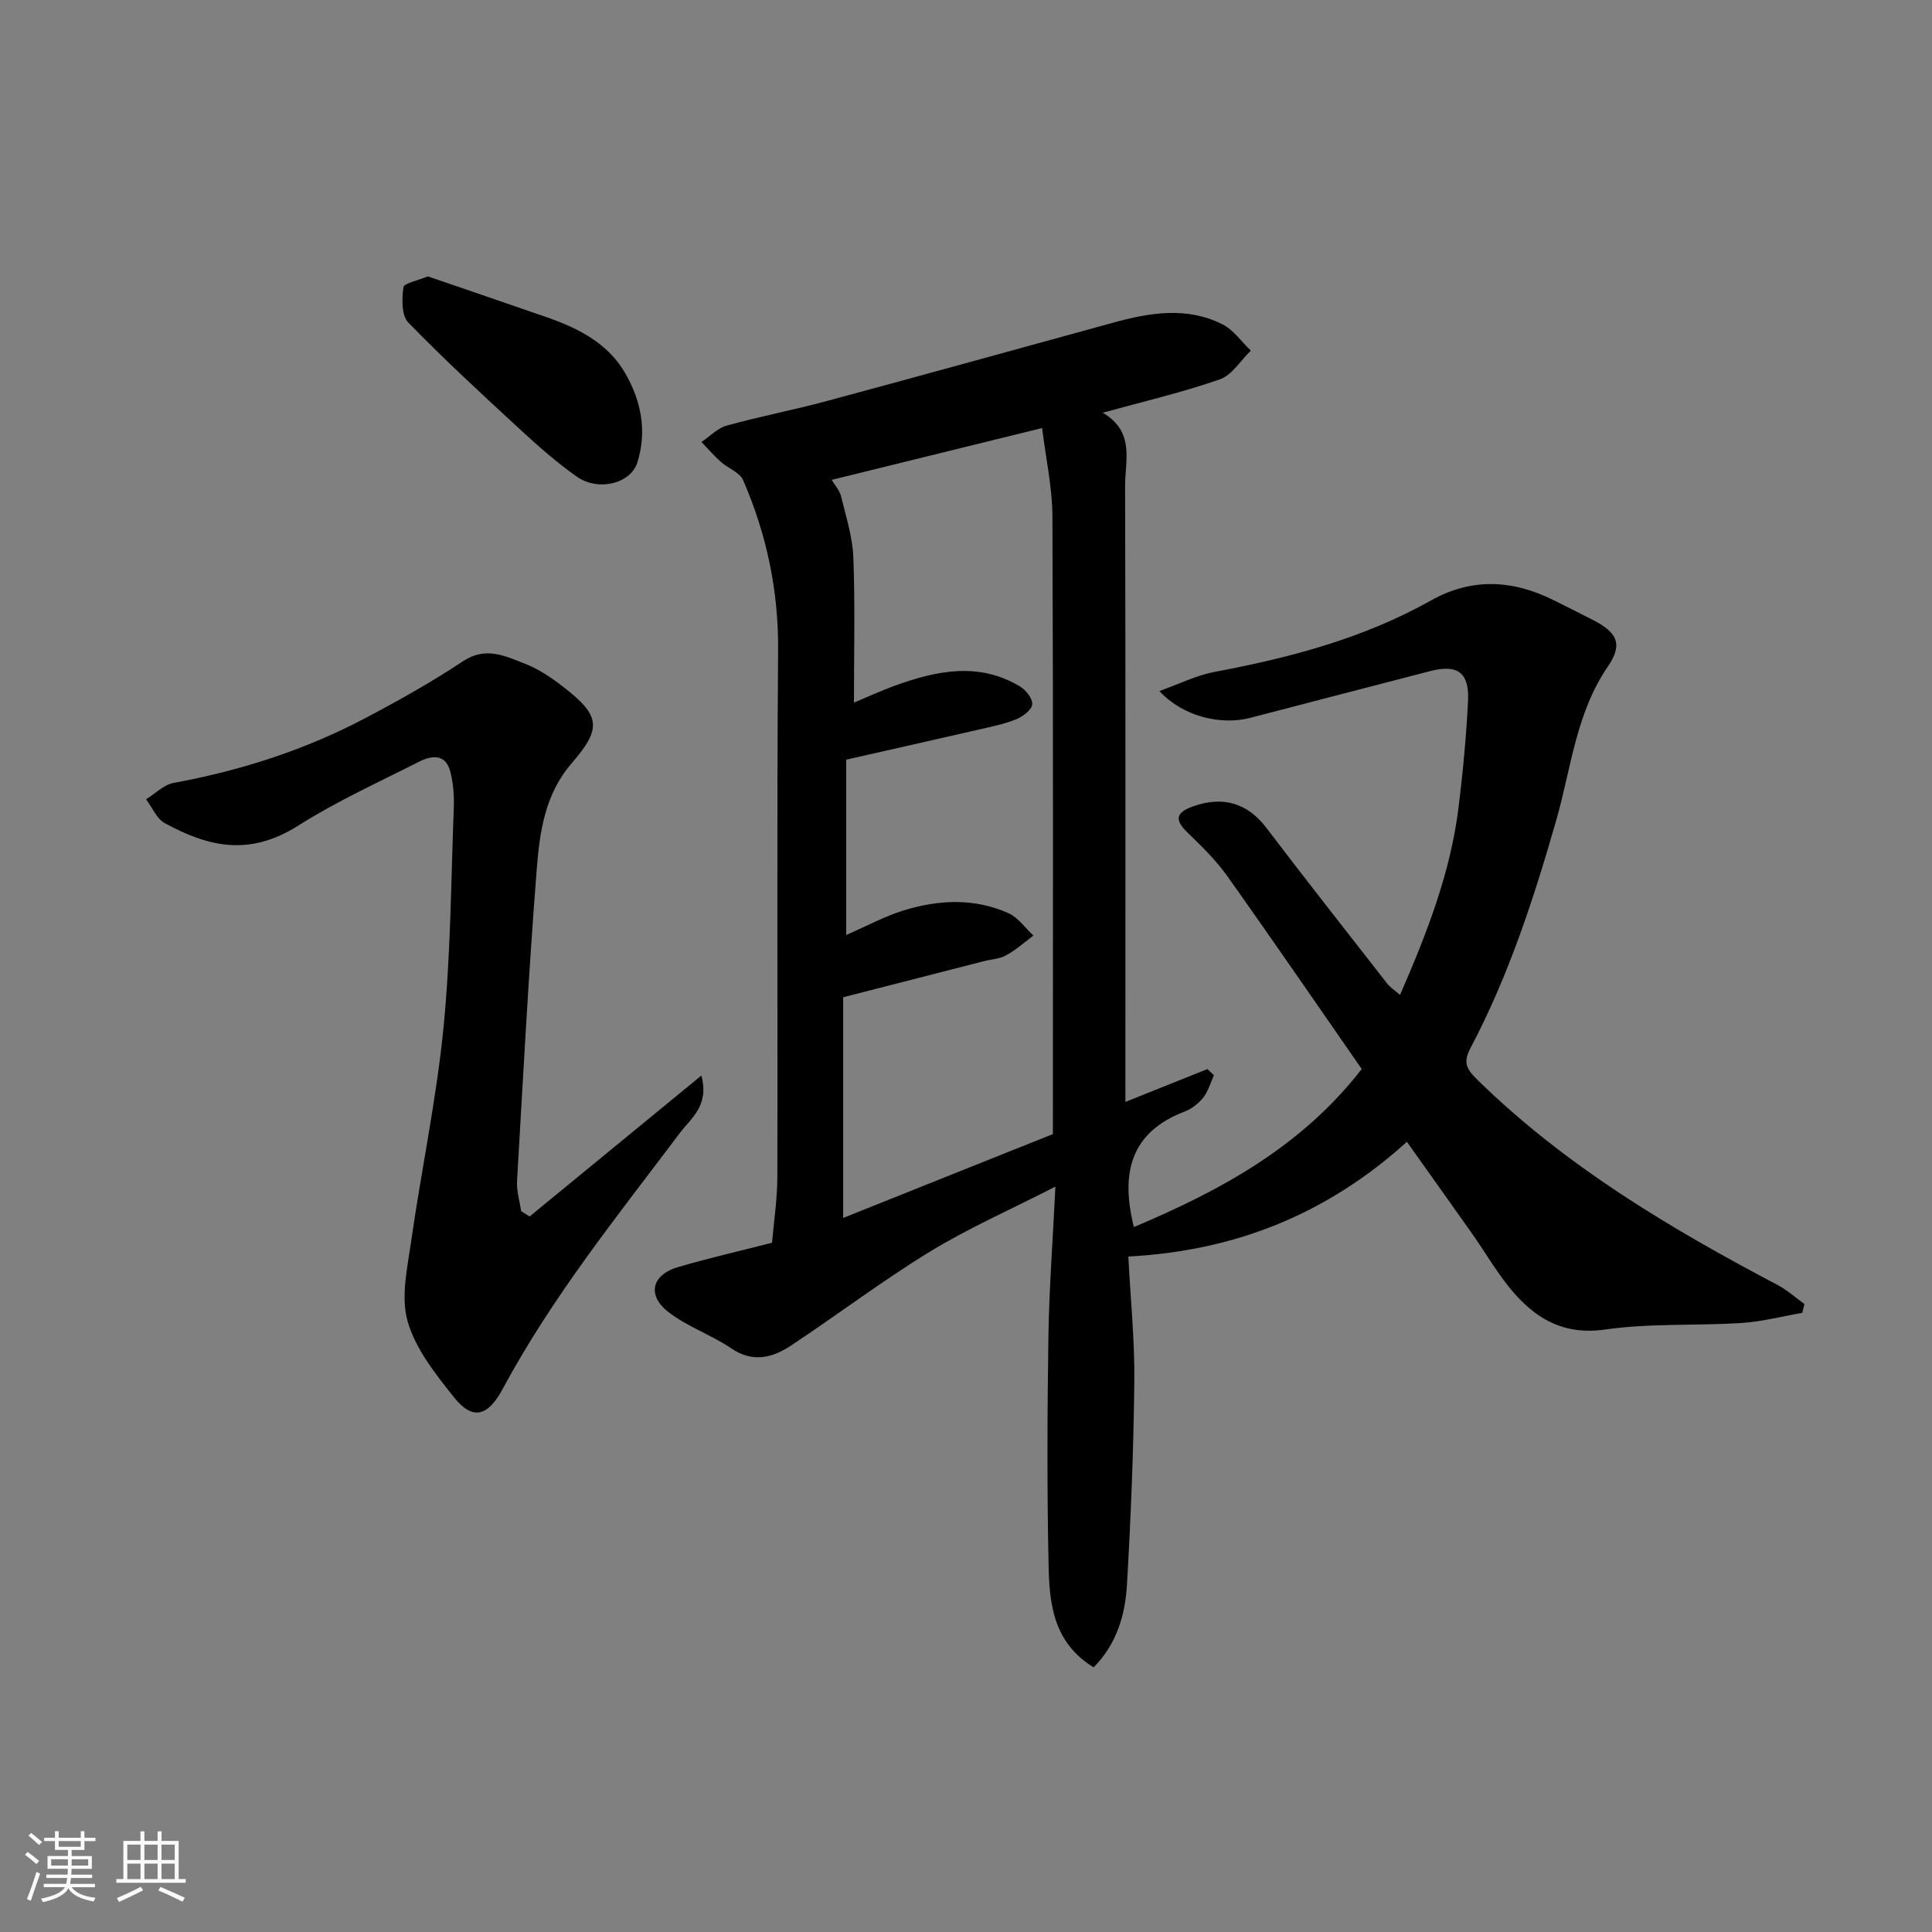
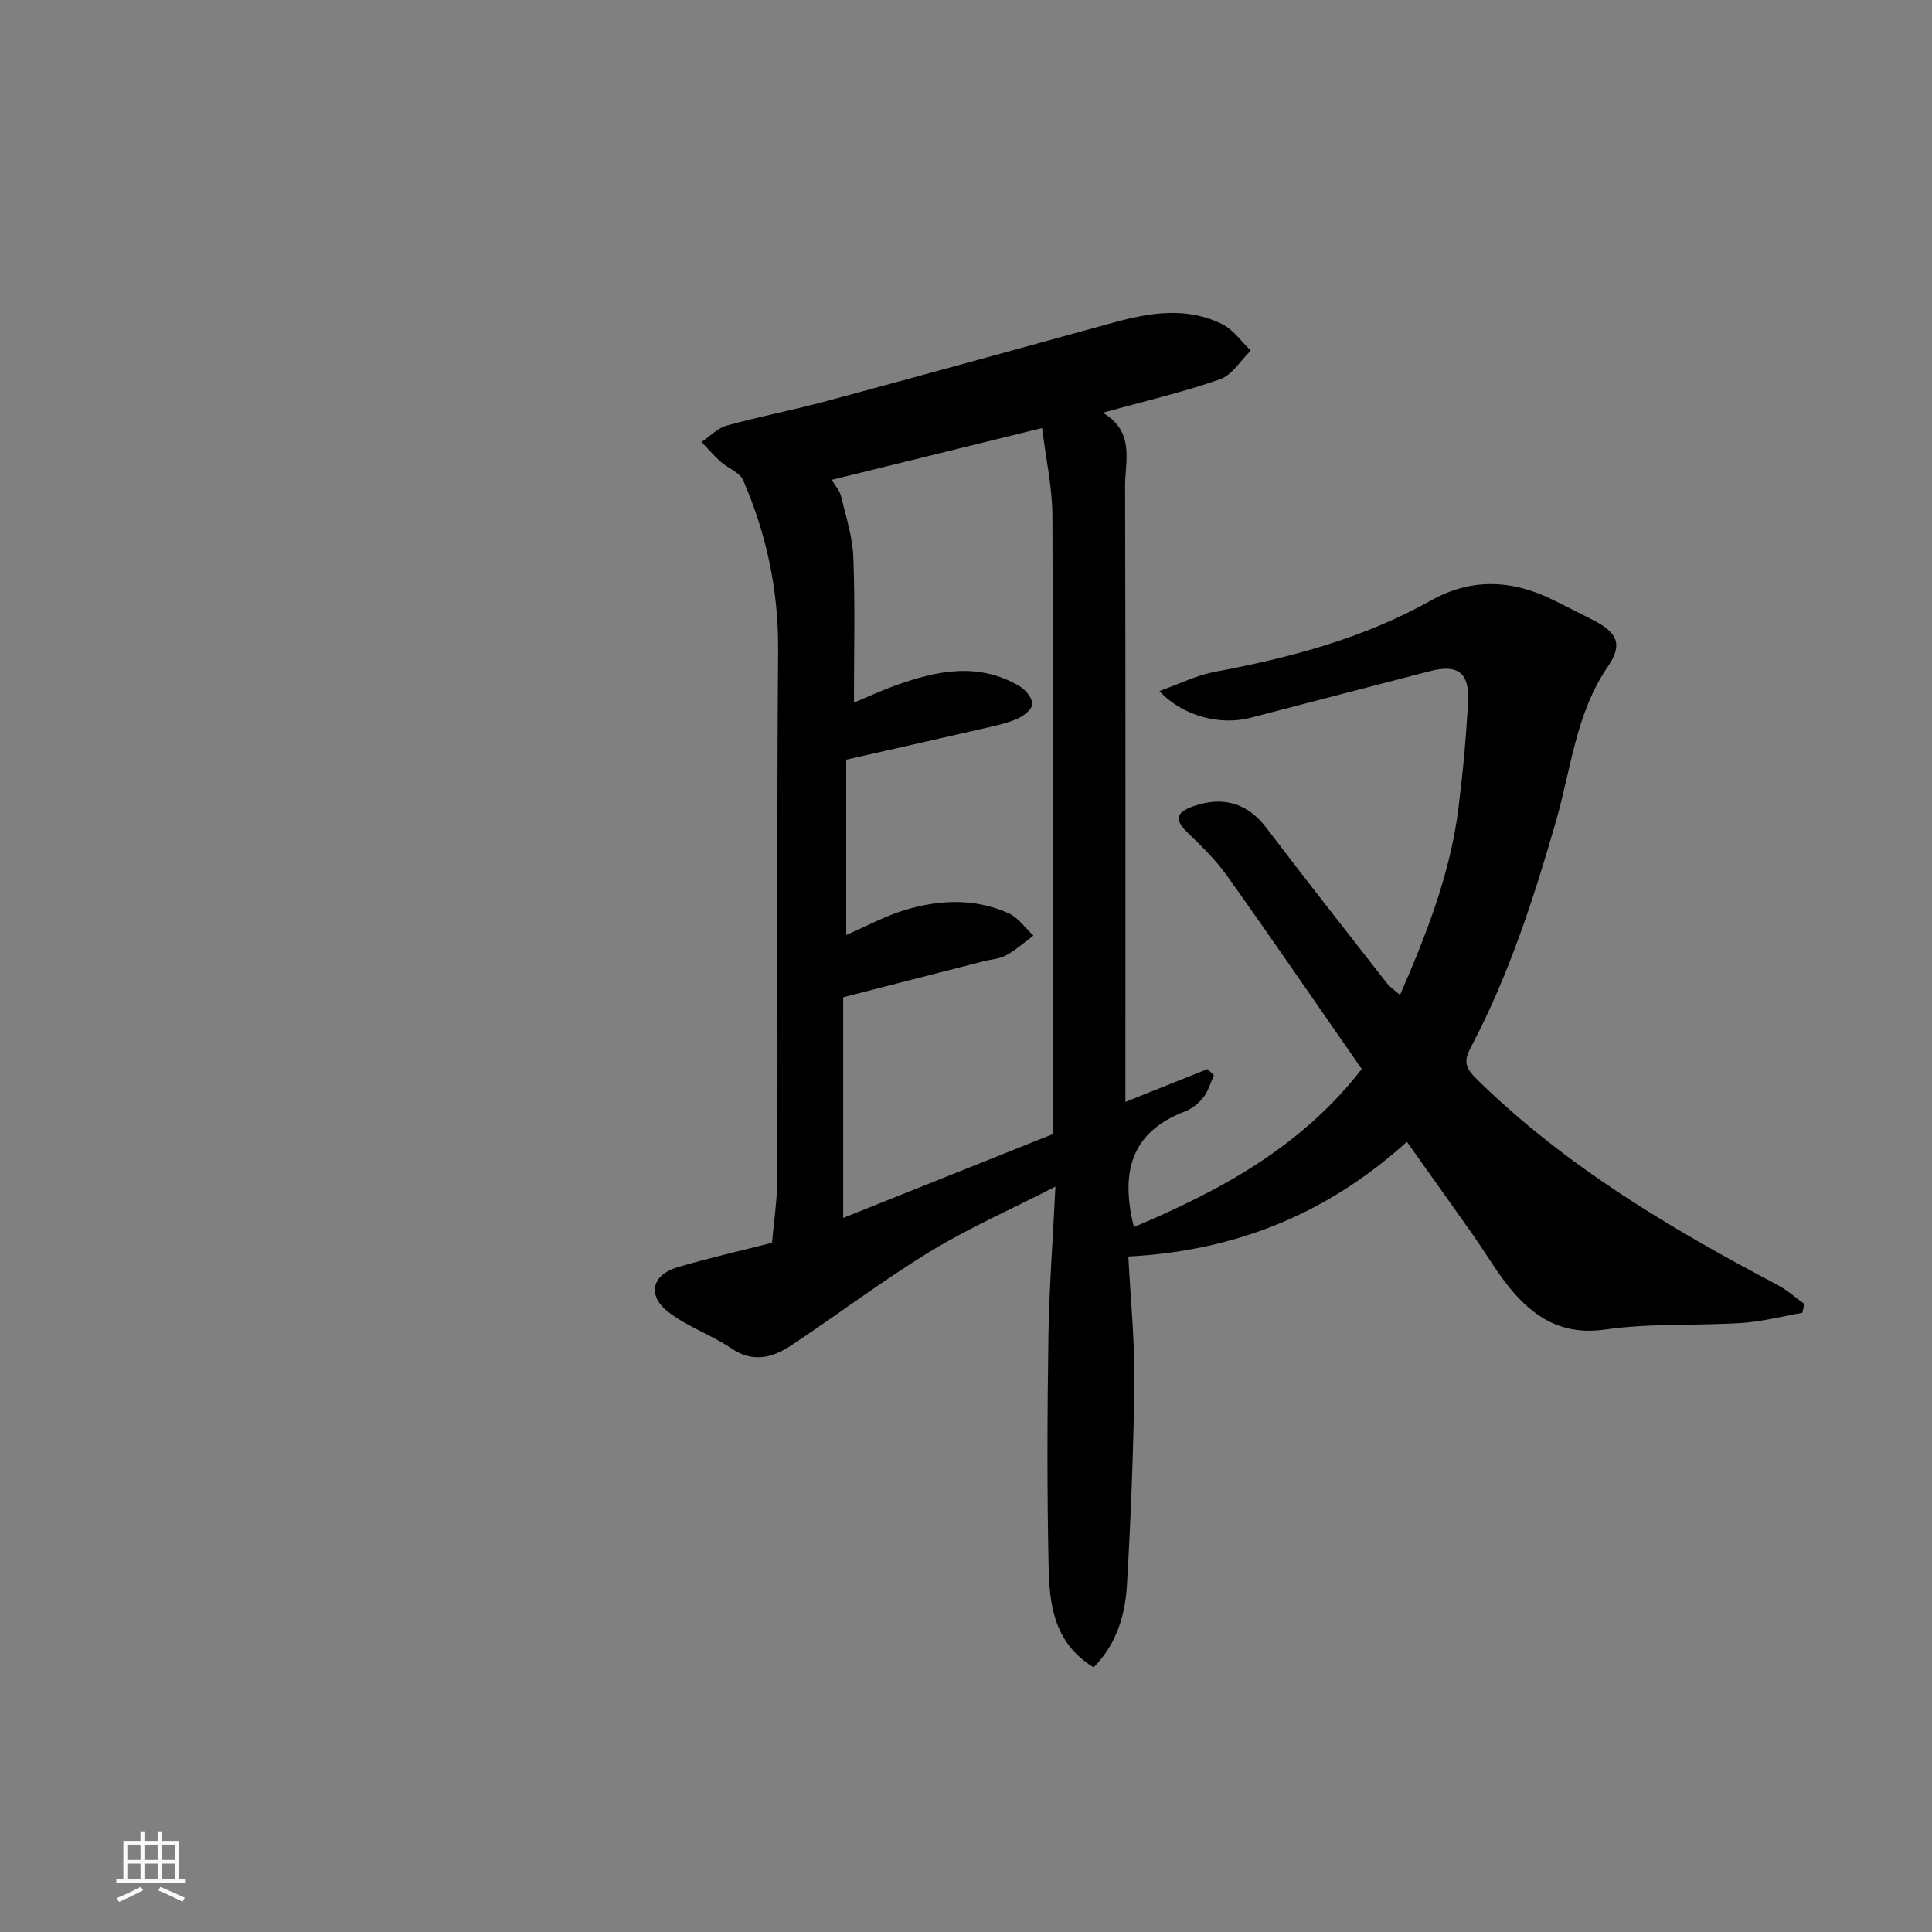
<svg xmlns="http://www.w3.org/2000/svg" enable-background="new 0 0 400 400" viewBox="0 0 400 400">
  <rect x="0" y="0" width="400" height="400" fill="#808080" stroke="none" />
-   <path d="m5.17 384 .55-.58c.85.61 1.65 1.24 2.4 1.87l-.59.64c-.83-.73-1.62-1.38-2.36-1.93m1.22 9.53-.82-.34c.71-1.76 1.37-3.64 1.98-5.63.24.13.5.25.76.36-.6 1.67-1.24 3.54-1.92 5.61m-.5-13.5.57-.54c.56.44 1.31 1.06 2.26 1.87l-.64.64c-.68-.66-1.41-1.32-2.19-1.97m3.25.46h2.24v-1.36h.77v1.36h4.57v-1.36h.76v1.36h2.28v.69h-2.28v1.84h-2.64v1.26h4.18v2.64h-4.21c0 .45-.02.86-.05 1.21h4.32v.69h-4.38c-.04.34-.1.75-.19 1.22h5.15v.69h-4.82c.87 1.19 2.51 1.92 4.93 2.19-.17.31-.3.57-.37.76-2.77-.49-4.52-1.41-5.26-2.76-.56 1.26-2.3 2.23-5.24 2.9-.12-.24-.26-.48-.43-.72 2.73-.55 4.38-1.34 4.96-2.38h-4.38v-.69h4.65c.1-.38.17-.79.21-1.22h-4.32v-.69h4.4c.03-.34.05-.75.05-1.21h-4.2v-2.64h4.23v-1.26h-2.69v-1.84h-2.24zm1.46 4.46v1.29h3.45c.01-.4.02-.57.01-.53v-.32-.45h-3.46zm1.55-2.59h4.57v-1.19h-4.57zm6.11 2.59h-3.42v.77c-.01.19-.01.37-.02.53h3.44z" fill="#fafafa" />
  <path d="m32.63 379.16h.82v1.98h3.54v7.89h1.46v.78h-14.37v-.78h1.46v-7.89h3.54v-1.98h.82v1.98h2.73zm-3.49 11.48.5.73c-1.61.82-3.28 1.63-5 2.41-.13-.27-.28-.55-.44-.82 1.75-.72 3.4-1.49 4.94-2.32m-2.78-5.55h2.73v-3.18h-2.73zm0 3.95h2.73v-3.2h-2.73zm3.54-3.95h2.73v-3.18h-2.73zm0 3.95h2.73v-3.2h-2.73zm7.89 4.68c-1.84-.92-3.51-1.7-5.02-2.32l.45-.73c1.89.8 3.57 1.55 5.04 2.23zm-1.62-11.81h-2.73v3.18h2.73zm-2.73 7.13h2.73v-3.2h-2.73z" fill="#fafafa" />
  <g fill="#000001">
    <path d="m226.42 345.21c-8.33-5.12-9.15-13.13-9.32-20.98-.34-15.82-.27-31.66-.04-47.49.15-9.93.91-19.84 1.45-31.06-9.36 4.79-17.99 8.58-25.96 13.45-9.87 6.03-19.12 13.06-28.78 19.45-3.83 2.53-7.88 3.63-12.36.59-4.16-2.83-9.16-4.5-13.09-7.58-4.42-3.46-3.33-7.68 2.04-9.25 6.25-1.83 12.6-3.28 19.48-5.04.35-4.18 1.09-8.9 1.1-13.62.1-36.33-.13-72.66.16-108.98.1-12.4-2.37-24.06-7.24-35.28-.71-1.63-3.14-2.47-4.65-3.82-1.41-1.26-2.65-2.72-3.97-4.09 1.73-1.16 3.3-2.86 5.2-3.39 6.89-1.91 13.94-3.25 20.85-5.12 19.78-5.33 39.52-10.8 59.27-16.22 7.55-2.07 15.18-3.33 22.52.36 2.3 1.15 3.94 3.6 5.89 5.45-2.12 2.04-3.89 5.07-6.41 5.95-7.65 2.67-15.6 4.52-24.25 6.91 6.72 3.94 4.62 9.92 4.63 15.16.11 42.09.06 84.19.06 127.53 6.57-2.63 11.78-4.71 16.99-6.8.45.43.89.85 1.34 1.28-.71 1.55-1.17 3.3-2.19 4.59-.98 1.24-2.41 2.37-3.88 2.93-11.16 4.26-13.31 12.68-10.5 23.91 17.82-7.51 34.67-16.59 47.17-32.72-9.27-13.34-18.48-26.79-27.93-40.07-2.32-3.26-5.28-6.11-8.17-8.92-2.68-2.61-2.44-4.12 1.26-5.42 6.23-2.2 11.28-.54 15.06 4.43 8.23 10.81 16.62 21.5 24.99 32.21.67.86 1.64 1.48 2.72 2.43 5.54-12.7 10.43-25.25 12.11-38.76.91-7.33 1.6-14.7 1.97-22.08.3-5.9-2.17-7.67-7.78-6.22-12.44 3.21-24.86 6.46-37.3 9.69-6.2 1.61-14.02-.33-18.82-5.55 4.17-1.48 7.69-3.26 11.41-3.96 15.62-2.92 30.84-6.94 44.82-14.79 8.42-4.73 16.87-4.29 25.33-.09 2.79 1.39 5.57 2.77 8.34 4.2 4.93 2.56 6.09 5 2.95 9.57-6.61 9.64-7.6 21.05-10.67 31.76-4.63 16.17-9.81 32.09-17.66 47.01-1.56 2.95-1.27 4.25 1.25 6.72 18.24 17.89 39.83 30.75 62.2 42.54 2 1.05 3.73 2.63 5.58 3.96-.15.61-.3 1.22-.45 1.82-4.2.73-8.37 1.83-12.59 2.1-9.42.6-18.97.02-28.26 1.36-8.05 1.16-13.71-1.87-18.53-7.23-3.46-3.85-6.05-8.49-9.06-12.75-4.33-6.13-8.69-12.23-13.42-18.89-16.27 14.73-35.19 22.57-57.67 23.75.45 8.81 1.33 17.36 1.24 25.9-.15 14.06-.72 28.12-1.53 42.15-.38 6.18-2.11 12.17-6.9 17.01zm-51.22-151.63c4.3-1.87 8.01-3.9 11.96-5.11 7.2-2.21 14.58-2.56 21.62.59 2.02.9 3.47 3.06 5.18 4.64-1.86 1.38-3.61 2.97-5.63 4.08-1.38.76-3.12.83-4.7 1.24-9.54 2.44-19.08 4.89-29.06 7.45v45.69c15.01-6 29.73-11.89 43.42-17.36 0-43.17.08-85.57-.1-127.97-.03-5.93-1.35-11.85-2.13-18.21-14.91 3.67-29.11 7.17-43.57 10.73.69 1.17 1.65 2.2 1.94 3.39 1.01 4.2 2.39 8.43 2.55 12.69.37 9.95.12 19.92.12 30.04 2.74-1.14 5.55-2.45 8.45-3.5 8.65-3.13 17.36-4.98 25.92.15 1.23.74 2.66 2.55 2.54 3.72-.12 1.15-1.92 2.5-3.28 3.06-2.38.98-4.96 1.5-7.49 2.08-9.29 2.14-18.59 4.22-27.74 6.3z" />
-     <path d="m109.65 251.86c11.63-9.54 23.25-19.08 35.56-29.18 1.7 6.21-2.19 8.89-4.38 11.8-12.97 17.22-26.51 34.01-36.77 53.11-3.09 5.75-6.25 6.49-10.07 1.7-3.82-4.8-7.96-10-9.59-15.7-1.46-5.08-.05-11.15.74-16.69 2.1-14.69 5.21-29.27 6.67-44.02 1.5-15.11 1.56-30.37 2.14-45.56.1-2.55-.09-5.22-.75-7.67-.97-3.59-3.82-3.27-6.37-1.98-8.42 4.27-17.08 8.2-25.03 13.23-10.3 6.52-18.7 4.38-27.65-.45-1.7-.92-2.63-3.27-3.91-4.97 1.89-1.16 3.65-3.01 5.69-3.38 13.87-2.55 27.14-6.8 39.61-13.37 6.92-3.65 13.79-7.49 20.3-11.82 4.74-3.15 8.81-1.06 12.93.54 2.84 1.1 5.48 2.92 7.91 4.81 7.59 5.89 7.99 8.49 1.69 15.75-5.54 6.39-6.63 14.18-7.24 21.89-1.69 21.53-2.83 43.1-4.08 64.66-.12 2.04.55 4.13.85 6.2.59.37 1.17.73 1.75 1.1z" />
-     <path d="m88.58 57.22c8.18 2.81 16.47 5.63 24.73 8.5 6.41 2.23 12.47 5.35 15.98 11.29 3.36 5.68 4.77 12.1 2.66 18.76-1.37 4.33-8.05 6.08-12.58 2.88-4.13-2.92-7.97-6.31-11.7-9.75-7.85-7.24-15.71-14.48-23.15-22.14-1.42-1.46-1.31-4.88-1-7.28.12-.85 2.91-1.36 5.06-2.26z" />
  </g>
</svg>